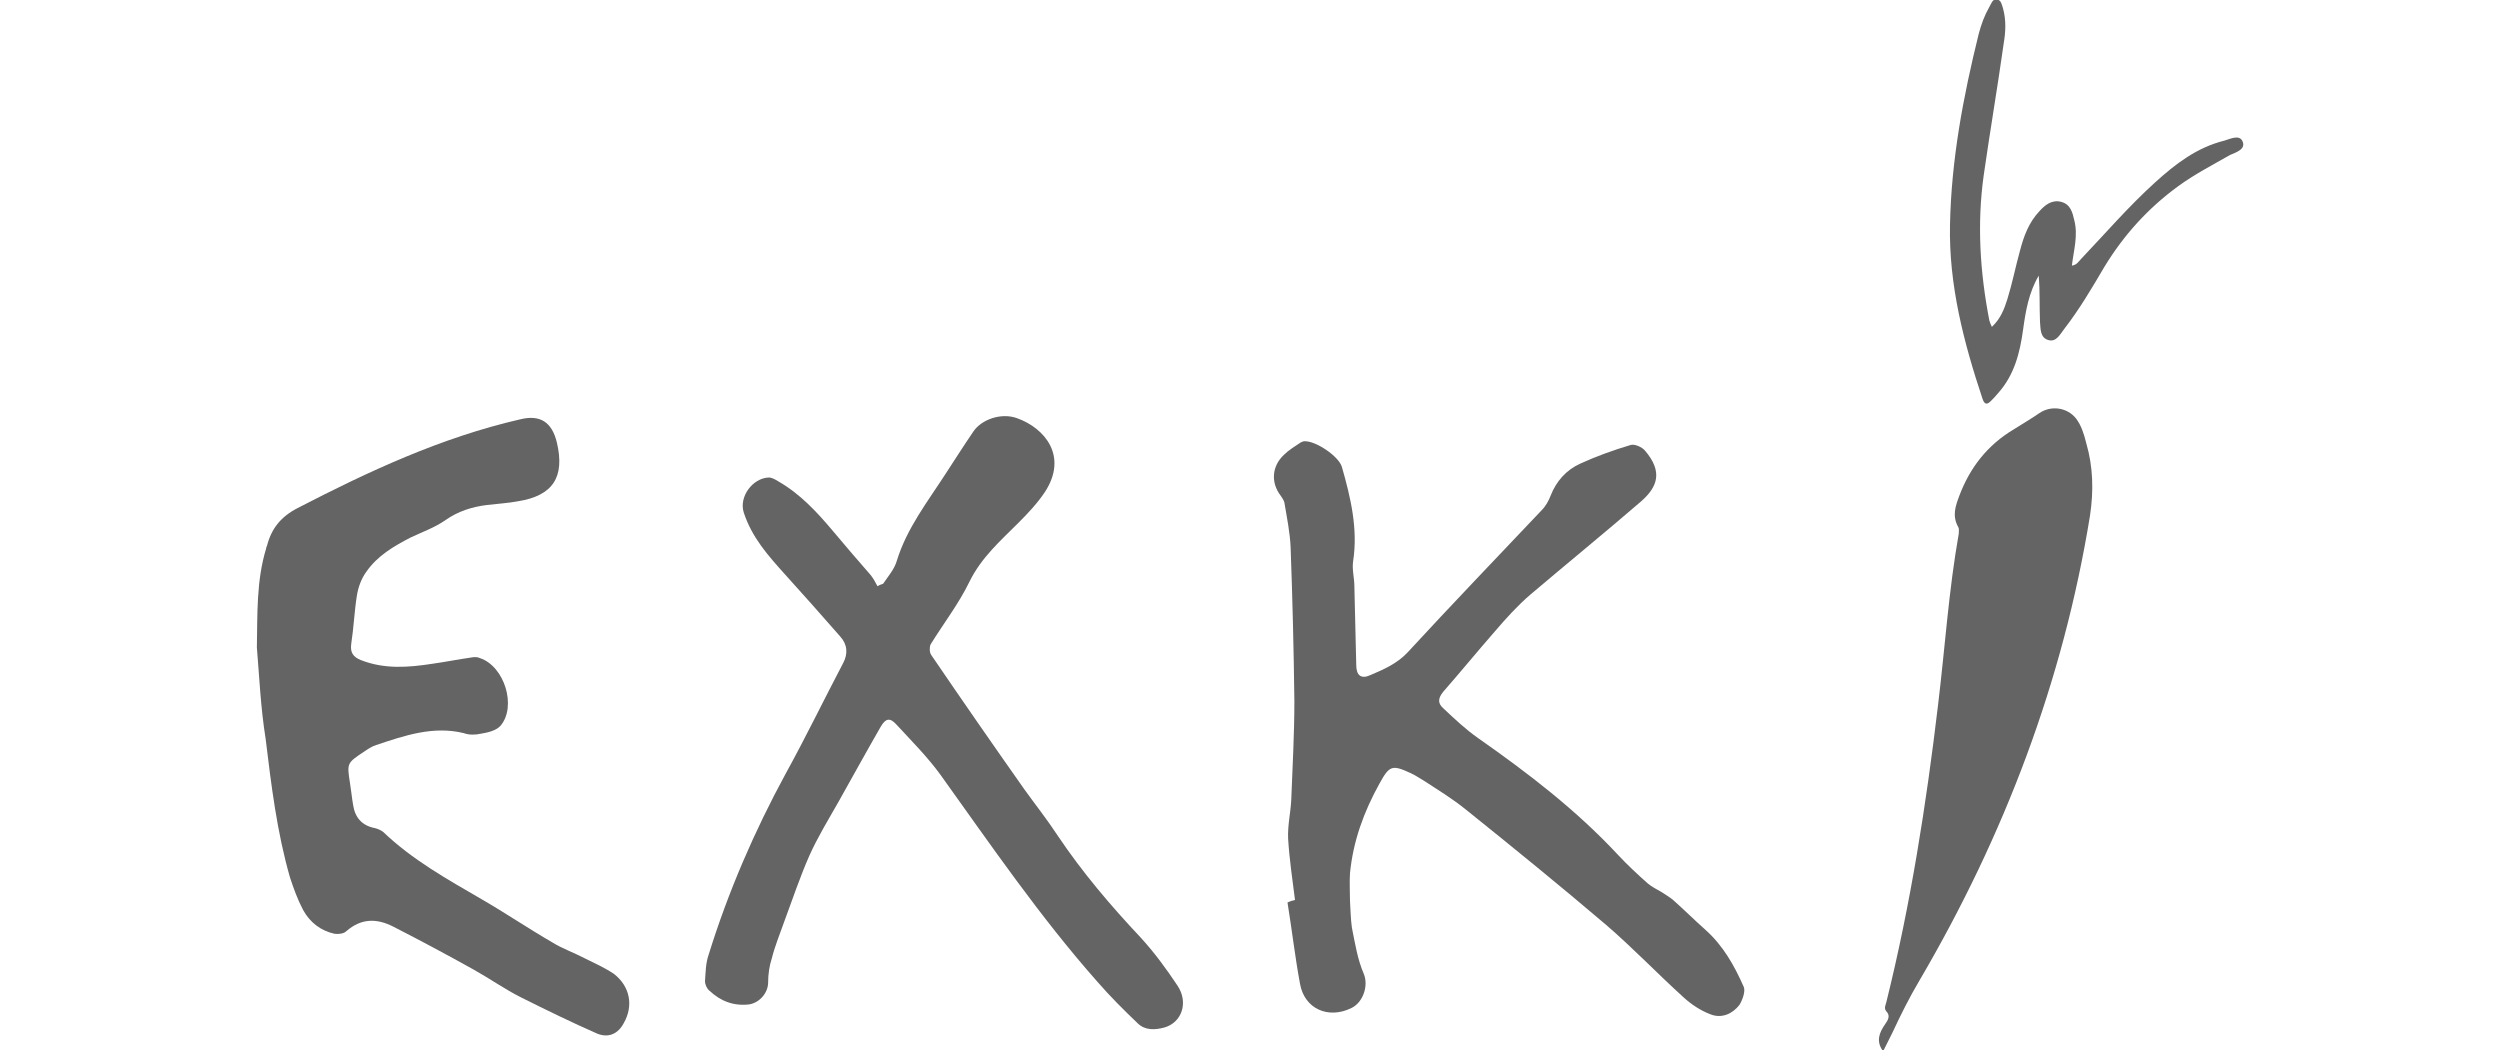
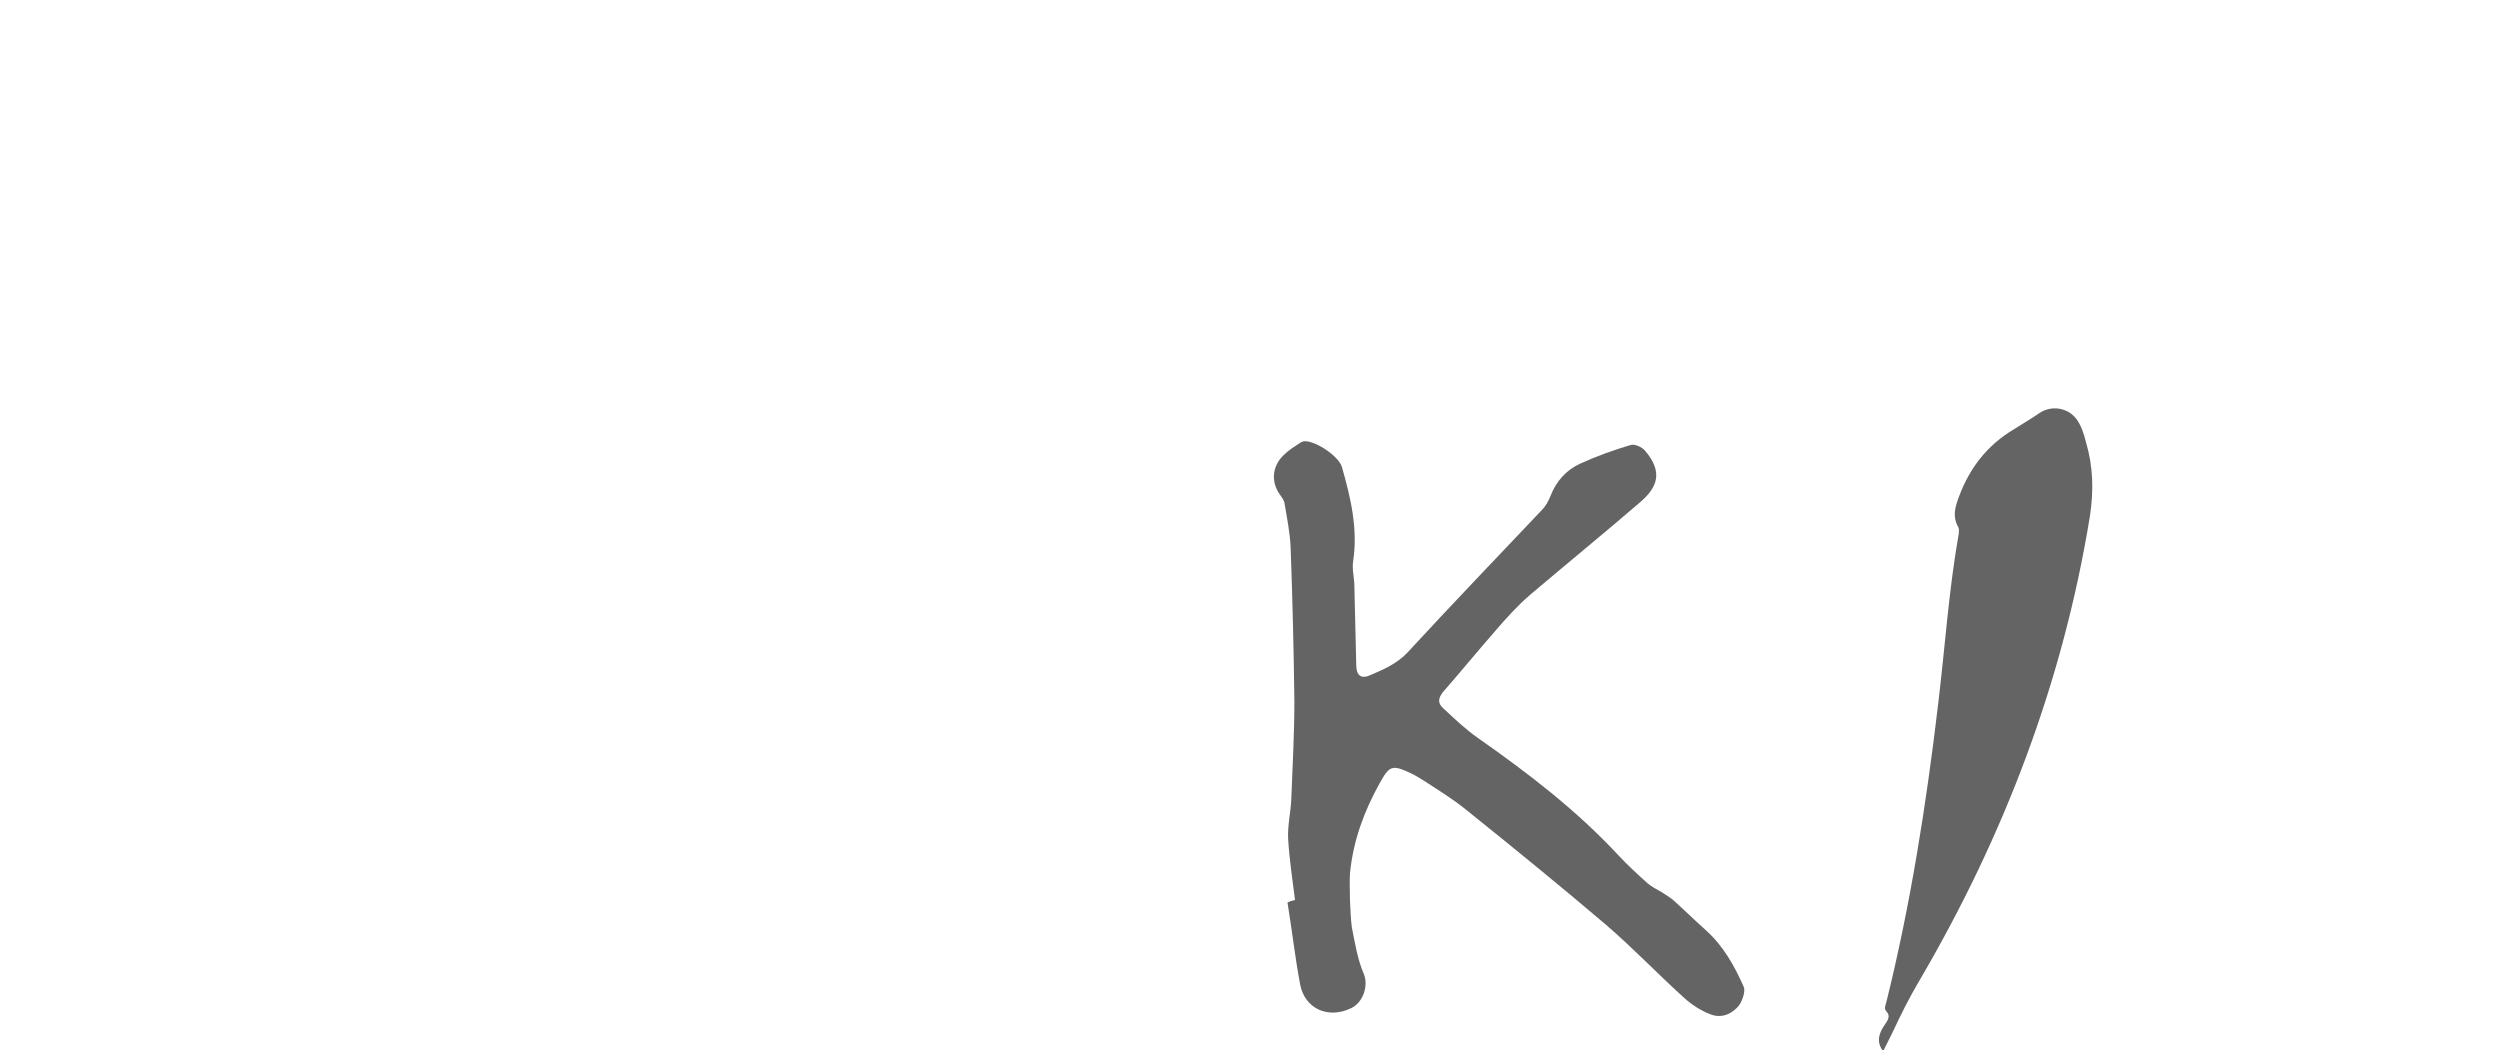
<svg xmlns="http://www.w3.org/2000/svg" version="1.1" id="Calque_1" x="0px" y="0px" viewBox="0 0 400 168" style="enable-background:new 0 0 400 168;" xml:space="preserve">
  <style type="text/css">
	.st0{fill:#646464;}
</style>
  <g>
    <path class="st0" d="M207.2,144c-0.4-3.2-0.9-6.5-1.1-9.8c-0.1-2.1,0.4-4.2,0.5-6.2c0.2-5.3,0.5-10.5,0.5-15.8   c-0.1-8.2-0.3-16.4-0.6-24.6c-0.1-2.4-0.6-4.8-1-7.2c-0.1-0.4-0.4-0.8-0.6-1.1c-1.6-2.1-1.4-4.7,0.5-6.5c0.8-0.8,1.8-1.4,2.7-2   c0.2-0.1,0.4-0.2,0.6-0.2c1.8-0.1,5.5,2.4,6,4.1c1.4,4.9,2.6,9.9,1.8,15.1c-0.2,1.3,0.2,2.7,0.2,4c0.1,4.2,0.2,8.4,0.3,12.6   c0,1.7,0.8,2.3,2.3,1.6c2.1-0.9,4.2-1.8,5.9-3.6c7.1-7.7,14.3-15.2,21.5-22.8c0.6-0.6,1.1-1.5,1.4-2.3c0.9-2.3,2.5-4.1,4.7-5.1   c2.6-1.2,5.4-2.2,8.1-3c0.6-0.2,1.8,0.3,2.3,0.9c2.9,3.4,2,5.8-0.6,8.1c-5.8,5-11.8,9.9-17.7,14.9c-2.1,1.8-3.9,3.8-5.7,5.9   c-2.8,3.2-5.5,6.5-8.3,9.7c-0.8,1-0.9,1.8,0,2.6c1.8,1.7,3.6,3.4,5.6,4.8c8,5.6,15.7,11.5,22.4,18.7c1.5,1.6,3.1,3.1,4.8,4.6   c0.6,0.5,1.4,0.9,2.1,1.3c0.6,0.4,1.3,0.8,1.9,1.3c1.8,1.6,3.4,3.2,5.2,4.8c2.8,2.5,4.6,5.7,6.1,9.1c0.3,0.7-0.2,2.1-0.7,2.9   c-1.1,1.4-2.8,2.2-4.6,1.5c-1.6-0.6-3.1-1.6-4.3-2.7c-4.2-3.8-8.1-7.9-12.4-11.6c-7.4-6.3-14.9-12.4-22.5-18.5   c-2.1-1.7-4.4-3.1-6.7-4.6c-0.7-0.4-1.4-0.9-2.1-1.2c-3-1.4-3.4-1.2-5,1.7c-2.5,4.5-4.2,9.2-4.7,14.3c-0.1,1.5,0,3,0,4.5   c0.1,1.4,0.1,2.8,0.3,4.2c0.5,2.5,0.9,5.1,1.9,7.4c0.8,1.9-0.1,4.6-2,5.5c-3.7,1.8-7.5,0.1-8.2-3.9c-0.8-4.3-1.3-8.7-2-13   C206.6,144.1,206.9,144.1,207.2,144z" />
-     <path class="st0" d="M41.1,103.6c0.1-5.3-0.1-10.7,1.5-15.9c0-0.1,0-0.2,0.1-0.3c0.7-2.8,2.2-4.7,4.9-6.1   c11.4-5.9,23-11.3,35.6-14.2c3.2-0.8,5.1,0.4,5.9,3.7c1.3,5.5-0.6,8.5-6.2,9.4c-1.6,0.3-3.3,0.4-5,0.6c-2.4,0.3-4.6,1-6.6,2.4   c-1.7,1.2-3.7,1.9-5.6,2.8c-2.7,1.4-5.3,2.9-7.1,5.5c-0.8,1.1-1.3,2.5-1.5,3.8c-0.4,2.5-0.5,5.1-0.9,7.7c-0.2,1.4,0.3,2.1,1.5,2.6   c3.8,1.5,7.6,1.2,11.5,0.6c2.1-0.3,4.1-0.7,6.2-1c0.5-0.1,1-0.1,1.4,0.1c3.9,1.3,5.9,7.7,3.3,10.8c-0.7,0.8-2,1.1-3.2,1.3   c-0.9,0.2-1.9,0.2-2.7-0.1c-4.9-1.2-9.5,0.4-14,1.9c-0.7,0.2-1.4,0.7-2,1.1c-2.7,1.8-2.7,1.8-2.2,5c0.2,1.2,0.3,2.4,0.5,3.5   c0.3,2,1.4,3.3,3.5,3.7c0.4,0.1,0.9,0.3,1.3,0.6c4.7,4.5,10.3,7.6,15.8,10.8c3.8,2.2,7.5,4.7,11.3,6.9c1.6,1,3.4,1.6,5.1,2.5   c1.6,0.8,3.2,1.5,4.7,2.5c2.6,2,3.2,5.1,1.6,7.9c-0.9,1.7-2.4,2.4-4.2,1.7c-4.1-1.8-8.2-3.8-12.2-5.8c-2.6-1.3-5-3-7.5-4.4   c-4.3-2.4-8.6-4.7-12.9-6.9c-2.7-1.4-5.2-1.4-7.6,0.7c-0.4,0.4-1.3,0.5-1.9,0.4c-2.2-0.5-3.9-1.8-5-3.8c-0.9-1.7-1.5-3.4-2.1-5.2   c-2.1-7.3-3-14.8-3.9-22.2C41.7,113.2,41.5,108.4,41.1,103.6z" />
-     <path class="st0" d="M141.3,93.4c0.8-1.2,1.8-2.3,2.2-3.7c1.6-5.2,4.9-9.4,7.8-13.9c1.5-2.3,2.9-4.5,4.4-6.7c1.3-2,4.5-3.1,7-2.2   c4.5,1.6,8.2,6.1,4.5,11.8c-1.2,1.8-2.7,3.4-4.2,4.9c-2.9,2.9-6,5.6-7.9,9.5c-1.7,3.5-4.1,6.6-6.2,10c-0.2,0.4-0.2,1.3,0.1,1.7   c4.9,7.2,9.9,14.4,14.9,21.5c1.8,2.5,3.7,4.9,5.4,7.5c3.9,5.8,8.4,11.1,13.2,16.2c2.2,2.4,4.1,5,5.9,7.7c1.8,2.7,0.7,5.9-2.1,6.7   c-1.5,0.4-3.1,0.5-4.3-0.7c-2.2-2.1-4.4-4.3-6.4-6.6c-9.2-10.4-17-21.8-25.1-33.1c-2.1-2.9-4.7-5.5-7.1-8.1c-1-1.1-1.7-1-2.5,0.4   c-2.3,4-4.5,8-6.8,12.1c-1.6,2.8-3.3,5.6-4.6,8.5c-1.5,3.4-2.7,7-4,10.5c-0.7,2-1.5,3.9-2,5.9c-0.4,1.2-0.6,2.6-0.6,3.9   c0,1.6-1.3,3.2-3,3.5c-2.5,0.3-4.6-0.5-6.4-2.2c-0.4-0.3-0.7-1-0.7-1.5c0.1-1.4,0.1-2.9,0.6-4.3c3.1-10,7.3-19.7,12.3-28.9   c3.2-5.8,6.1-11.8,9.2-17.7c0.8-1.5,0.7-3-0.5-4.3c-2.9-3.3-5.8-6.6-8.8-9.9c-2.7-3-5.3-5.9-6.6-9.9c-0.8-2.5,1.4-5.5,4-5.6   c0.5,0,1,0.3,1.5,0.6c3.5,2,6.2,4.9,8.8,8c2,2.4,4,4.7,6,7c0.4,0.5,0.8,1.2,1.1,1.8C140.7,93.6,141,93.5,141.3,93.4z" />
    <g>
      <path class="st0" d="M332.2,67c-1.4-1.8-4-2.2-5.9-0.9c-1.3,0.9-2.7,1.7-4.1,2.6c-4.2,2.5-7,6.1-8.7,10.6c-0.6,1.6-1.2,3.2-0.2,5    c0.2,0.3,0.1,0.7,0.1,1.1c-1.6,9-2.2,18.2-3.3,27.3c-1.9,16-4.4,32-8.3,47.7c-0.1,0.4-0.4,0.9,0,1.4c0.7,0.7,0.3,1.4-0.2,2.1    c-0.9,1.3-1.5,2.7-0.3,4.3c0.5-1,1-2,1.5-3c1.3-2.8,2.7-5.6,4.3-8.3c13.6-23.2,23-47.9,27.3-74.4c0.6-4,0.5-7.8-0.6-11.6    C333.4,69.3,333,68.1,332.2,67z" />
-       <path class="st0" d="M358.8,22.6c-0.5-1.1-1.9-0.4-2.9-0.1c-4.4,1.1-7.8,3.7-11.1,6.7c-4.2,3.8-7.9,8.1-11.8,12.2    c-0.4,0.4-0.7,1-1.5,1.1c0.3-2.5,1-4.8,0.4-7.2c-0.3-1.3-0.6-2.6-2.1-3c-1.5-0.4-2.6,0.5-3.5,1.5c-1.7,1.8-2.5,4-3.1,6.3    c-0.7,2.5-1.2,5.1-2,7.7c-0.5,1.6-1.1,3.2-2.5,4.5c-0.2-0.4-0.3-0.7-0.4-1c-1.5-7.7-2-15.5-0.9-23.3c1-7,2.2-14,3.2-21.1    c0.3-1.8,0.4-3.6-0.1-5.5c-0.2-0.6-0.3-1.4-1-1.5c-0.7-0.1-0.9,0.7-1.2,1.2c-0.8,1.4-1.3,2.8-1.7,4.3c-2.5,10.1-4.4,20.2-4.6,30.6    c-0.2,9.6,2.2,18.8,5.2,27.8c0.3,0.9,0.7,1,1.3,0.4c0.4-0.4,0.8-0.8,1.2-1.3c2.6-2.9,3.5-6.5,4-10.2c0.4-2.9,0.9-5.9,2.5-8.6    c0.2,2.5,0.1,4.9,0.2,7.4c0.1,1.1,0,2.5,1.3,2.9c1.3,0.4,1.9-0.9,2.6-1.8c2.4-3.1,4.4-6.5,6.4-9.9c3.1-5.1,7-9.4,11.8-12.9    c2.6-1.9,5.5-3.4,8.3-5C357.7,24.4,359.4,23.9,358.8,22.6z" />
    </g>
  </g>
</svg>